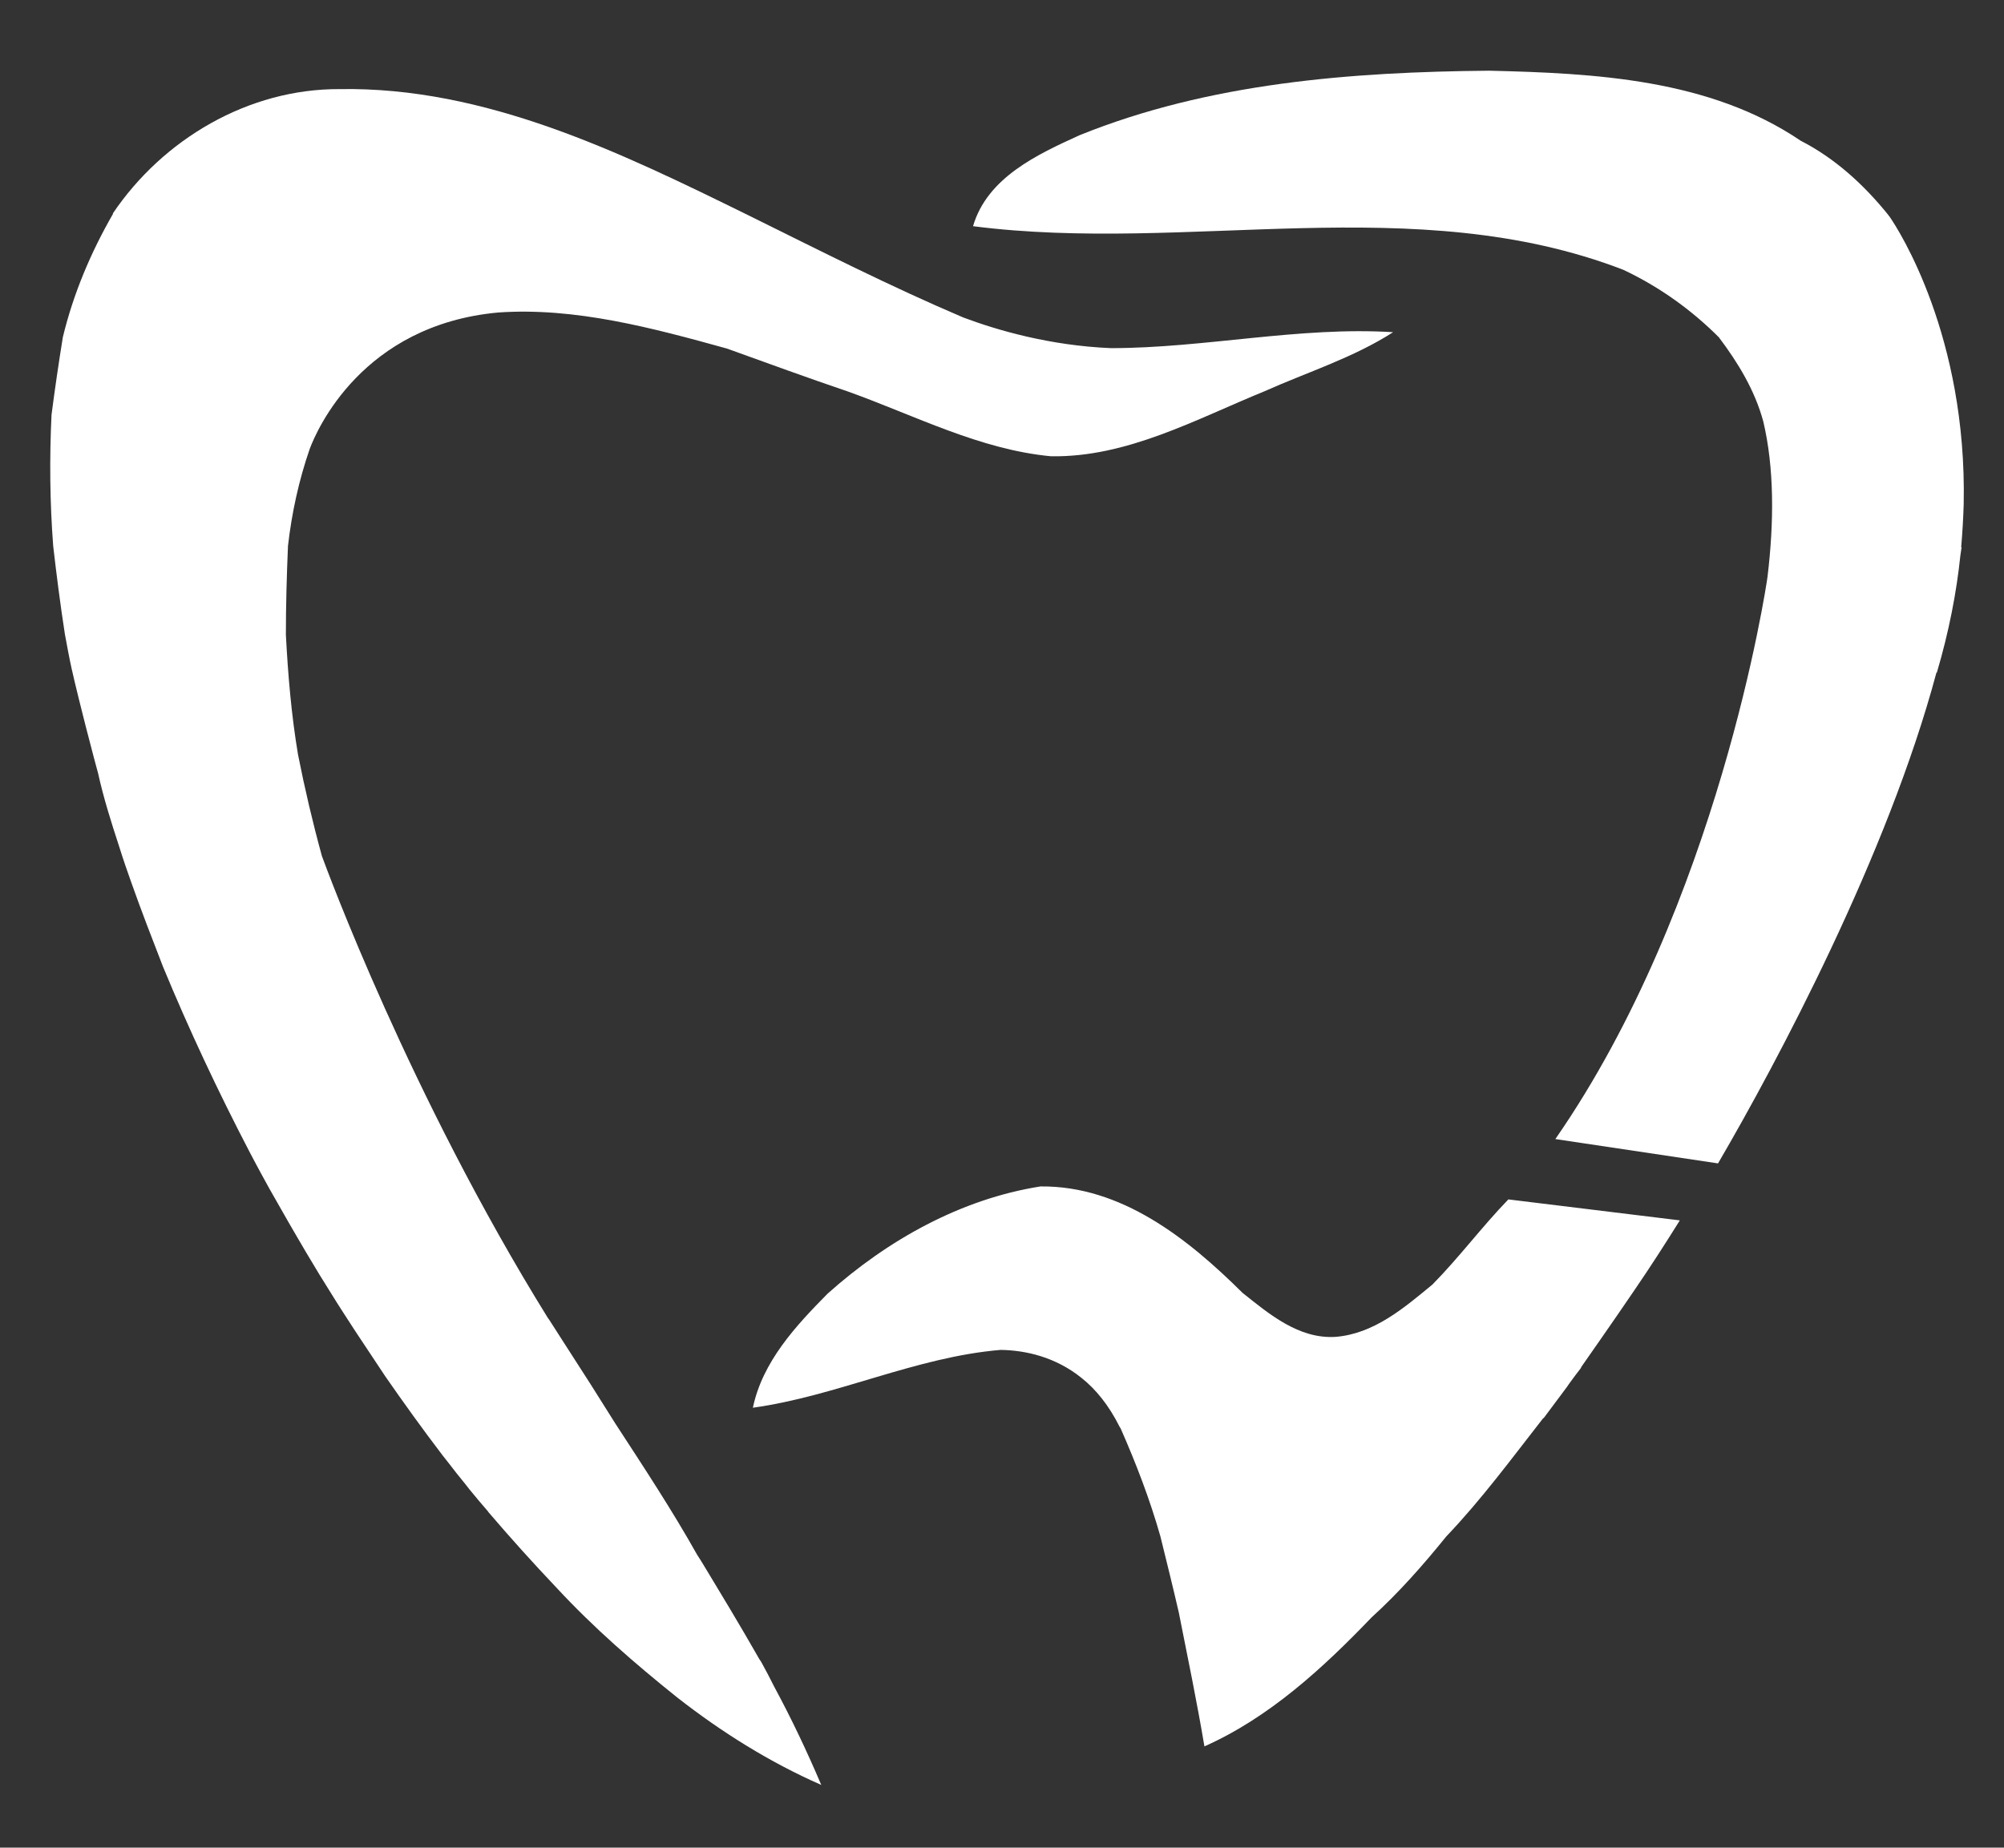
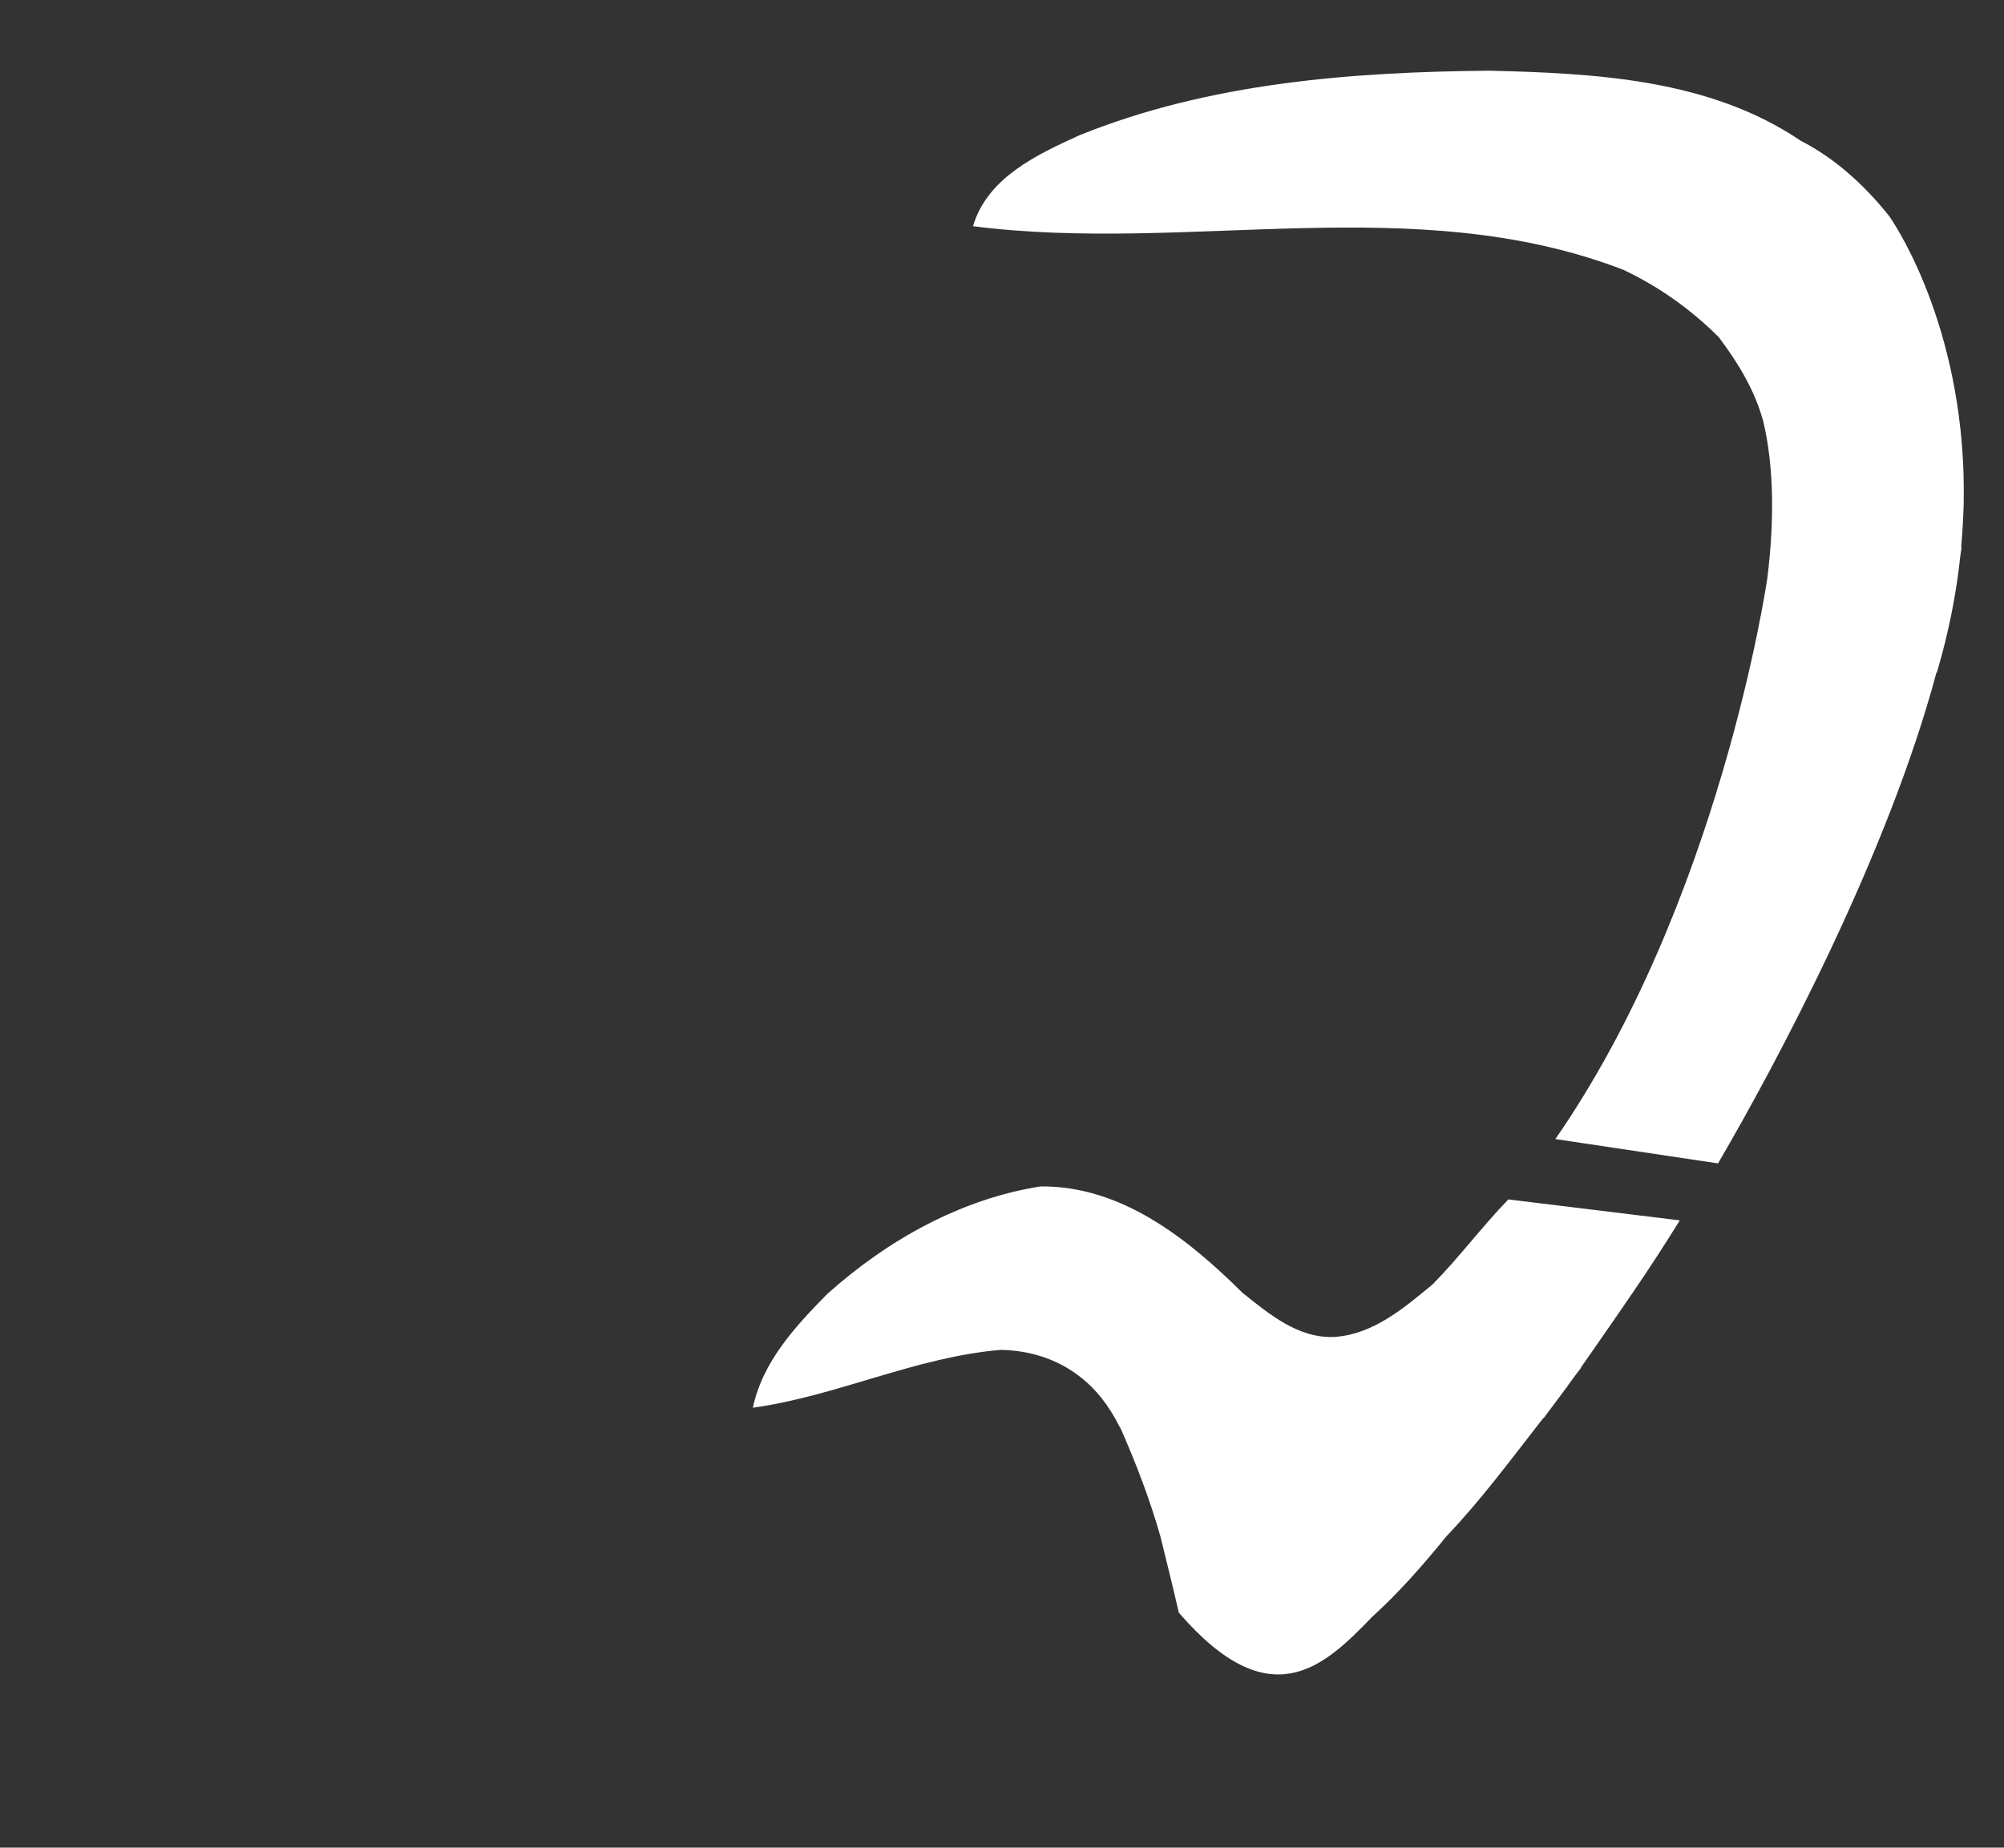
<svg xmlns="http://www.w3.org/2000/svg" width="90" height="83" viewBox="0 0 90 83" fill="none">
  <rect x="0" y="0" width="90" height="83" fill="#333333" stroke="none" />
  <path d="M84.858 9.728C84.82 9.69 84.801 9.653 84.801 9.653C83.709 8.297 82.41 7.111 80.866 6.32C76.78 3.552 71.64 3.289 66.876 3.176C60.682 3.232 54.299 3.722 48.481 6.075C46.579 6.941 44.339 7.977 43.699 10.161C53.376 11.404 63.525 8.504 72.901 12.119C74.502 12.872 75.952 13.908 77.194 15.151C78.06 16.299 78.814 17.542 79.19 18.935C79.68 21.006 79.68 23.435 79.378 25.921C79.322 26.354 77.175 40.607 69.851 51.169L77.157 52.262C79.83 47.686 84.782 38.385 86.966 30.213H86.985C87.531 28.368 87.87 26.598 88.04 24.96C88.058 24.828 88.077 24.715 88.096 24.584H88.077C88.134 23.925 88.171 23.266 88.19 22.644C88.341 15.113 85.29 10.349 84.858 9.728Z" fill="white" />
-   <path d="M34.191 74.666C34.191 74.666 34.172 74.628 34.115 74.553C33.908 74.195 33.249 73.028 31.912 70.825C31.724 70.524 31.536 70.185 31.31 69.846C30.18 67.831 28.9 65.892 27.638 63.953C26.923 62.804 26.132 61.562 25.266 60.225C25.059 59.905 24.87 59.603 24.663 59.283C24.644 59.264 24.626 59.227 24.607 59.208C18.393 49.191 14.646 38.967 14.458 38.459C14.044 36.953 13.686 35.428 13.385 33.903C13.084 32.114 12.933 30.306 12.839 28.517C12.839 27.181 12.877 25.863 12.933 24.526C13.103 23.038 13.423 21.57 13.912 20.158C14.232 19.31 16.266 14.603 22.366 14.039C25.831 13.794 29.314 14.735 32.647 15.658C34.473 16.317 36.28 16.976 38.107 17.597C41.1 18.67 44 20.195 47.201 20.497C50.609 20.553 53.697 18.84 56.785 17.578C58.724 16.712 60.776 16.072 62.565 14.923C58.347 14.66 54.092 15.639 49.893 15.639C47.144 15.526 44.772 14.829 43.266 14.264C39.99 12.871 36.808 11.252 33.607 9.67C27.864 6.846 21.801 3.89 15.249 4.003C11.163 3.984 7.322 6.243 5.063 9.595L5.458 9.651L5.082 9.595C4.084 11.327 3.293 13.191 2.822 15.149C2.634 16.317 2.465 17.465 2.314 18.633C2.22 20.591 2.239 22.568 2.389 24.526C2.54 25.844 2.709 27.162 2.916 28.499C3.011 29.007 3.105 29.534 3.218 30.043C3.218 30.043 3.218 30.061 3.236 30.118C3.312 30.476 3.707 32.114 4.216 34.034C4.272 34.26 4.347 34.505 4.404 34.731C4.649 35.842 4.988 36.915 5.345 38.007C5.534 38.61 5.722 39.156 5.891 39.626C6.343 40.907 6.833 42.168 7.322 43.43C8.49 46.254 9.789 49.022 11.201 51.733C11.201 51.733 11.521 52.354 12.105 53.409C12.35 53.842 12.632 54.331 12.952 54.896C13.197 55.31 13.46 55.781 13.743 56.252C14.119 56.892 14.534 57.57 14.985 58.285C15.287 58.775 15.626 59.283 15.964 59.81C16.398 60.469 16.849 61.147 17.301 61.825C18.111 62.992 18.977 64.198 19.881 65.384C19.975 65.497 20.069 65.628 20.163 65.741C20.389 66.043 20.634 66.344 20.879 66.645C20.954 66.739 21.011 66.815 21.086 66.909C21.349 67.229 21.613 67.549 21.877 67.85C21.895 67.869 21.914 67.888 21.933 67.925C22.931 69.093 23.948 70.223 25.002 71.333C26.659 73.122 28.504 74.723 30.406 76.248C32.402 77.81 34.567 79.166 36.883 80.183C36.243 78.677 35.546 77.208 34.774 75.777C34.567 75.363 34.379 75.005 34.191 74.666Z" fill="white" />
-   <path d="M64.333 57.702C63.053 58.757 61.697 59.924 59.965 60.056C58.327 60.15 57.009 59.039 55.804 58.079C53.356 55.65 50.363 53.259 46.729 53.297C43.151 53.861 39.856 55.707 37.164 58.117C35.733 59.566 34.246 61.167 33.812 63.238C37.597 62.711 41.118 60.96 44.94 60.64C46.07 60.658 47.407 60.96 48.574 61.901C49.214 62.41 49.798 63.125 50.287 64.104C50.306 64.123 50.306 64.142 50.325 64.161C51.022 65.742 51.643 67.361 52.114 69.018C52.396 70.167 52.679 71.297 52.942 72.445C53.338 74.441 53.752 76.437 54.091 78.451C57.009 77.152 59.419 74.93 61.603 72.652C62.827 71.541 63.919 70.299 64.955 69.018C66.536 67.361 67.892 65.516 69.304 63.709H69.323C69.681 63.238 70.02 62.767 70.377 62.297L70.453 62.184C70.641 61.92 70.829 61.675 71.017 61.431H70.999L71.827 60.244C72.354 59.491 72.882 58.719 73.409 57.947C74.105 56.931 74.783 55.876 75.442 54.822L67.741 53.88C66.555 55.104 65.538 56.479 64.333 57.702Z" fill="white" />
+   <path d="M64.333 57.702C63.053 58.757 61.697 59.924 59.965 60.056C58.327 60.15 57.009 59.039 55.804 58.079C53.356 55.65 50.363 53.259 46.729 53.297C43.151 53.861 39.856 55.707 37.164 58.117C35.733 59.566 34.246 61.167 33.812 63.238C37.597 62.711 41.118 60.96 44.94 60.64C46.07 60.658 47.407 60.96 48.574 61.901C49.214 62.41 49.798 63.125 50.287 64.104C50.306 64.123 50.306 64.142 50.325 64.161C51.022 65.742 51.643 67.361 52.114 69.018C52.396 70.167 52.679 71.297 52.942 72.445C57.009 77.152 59.419 74.93 61.603 72.652C62.827 71.541 63.919 70.299 64.955 69.018C66.536 67.361 67.892 65.516 69.304 63.709H69.323C69.681 63.238 70.02 62.767 70.377 62.297L70.453 62.184C70.641 61.92 70.829 61.675 71.017 61.431H70.999L71.827 60.244C72.354 59.491 72.882 58.719 73.409 57.947C74.105 56.931 74.783 55.876 75.442 54.822L67.741 53.88C66.555 55.104 65.538 56.479 64.333 57.702Z" fill="white" />
</svg>